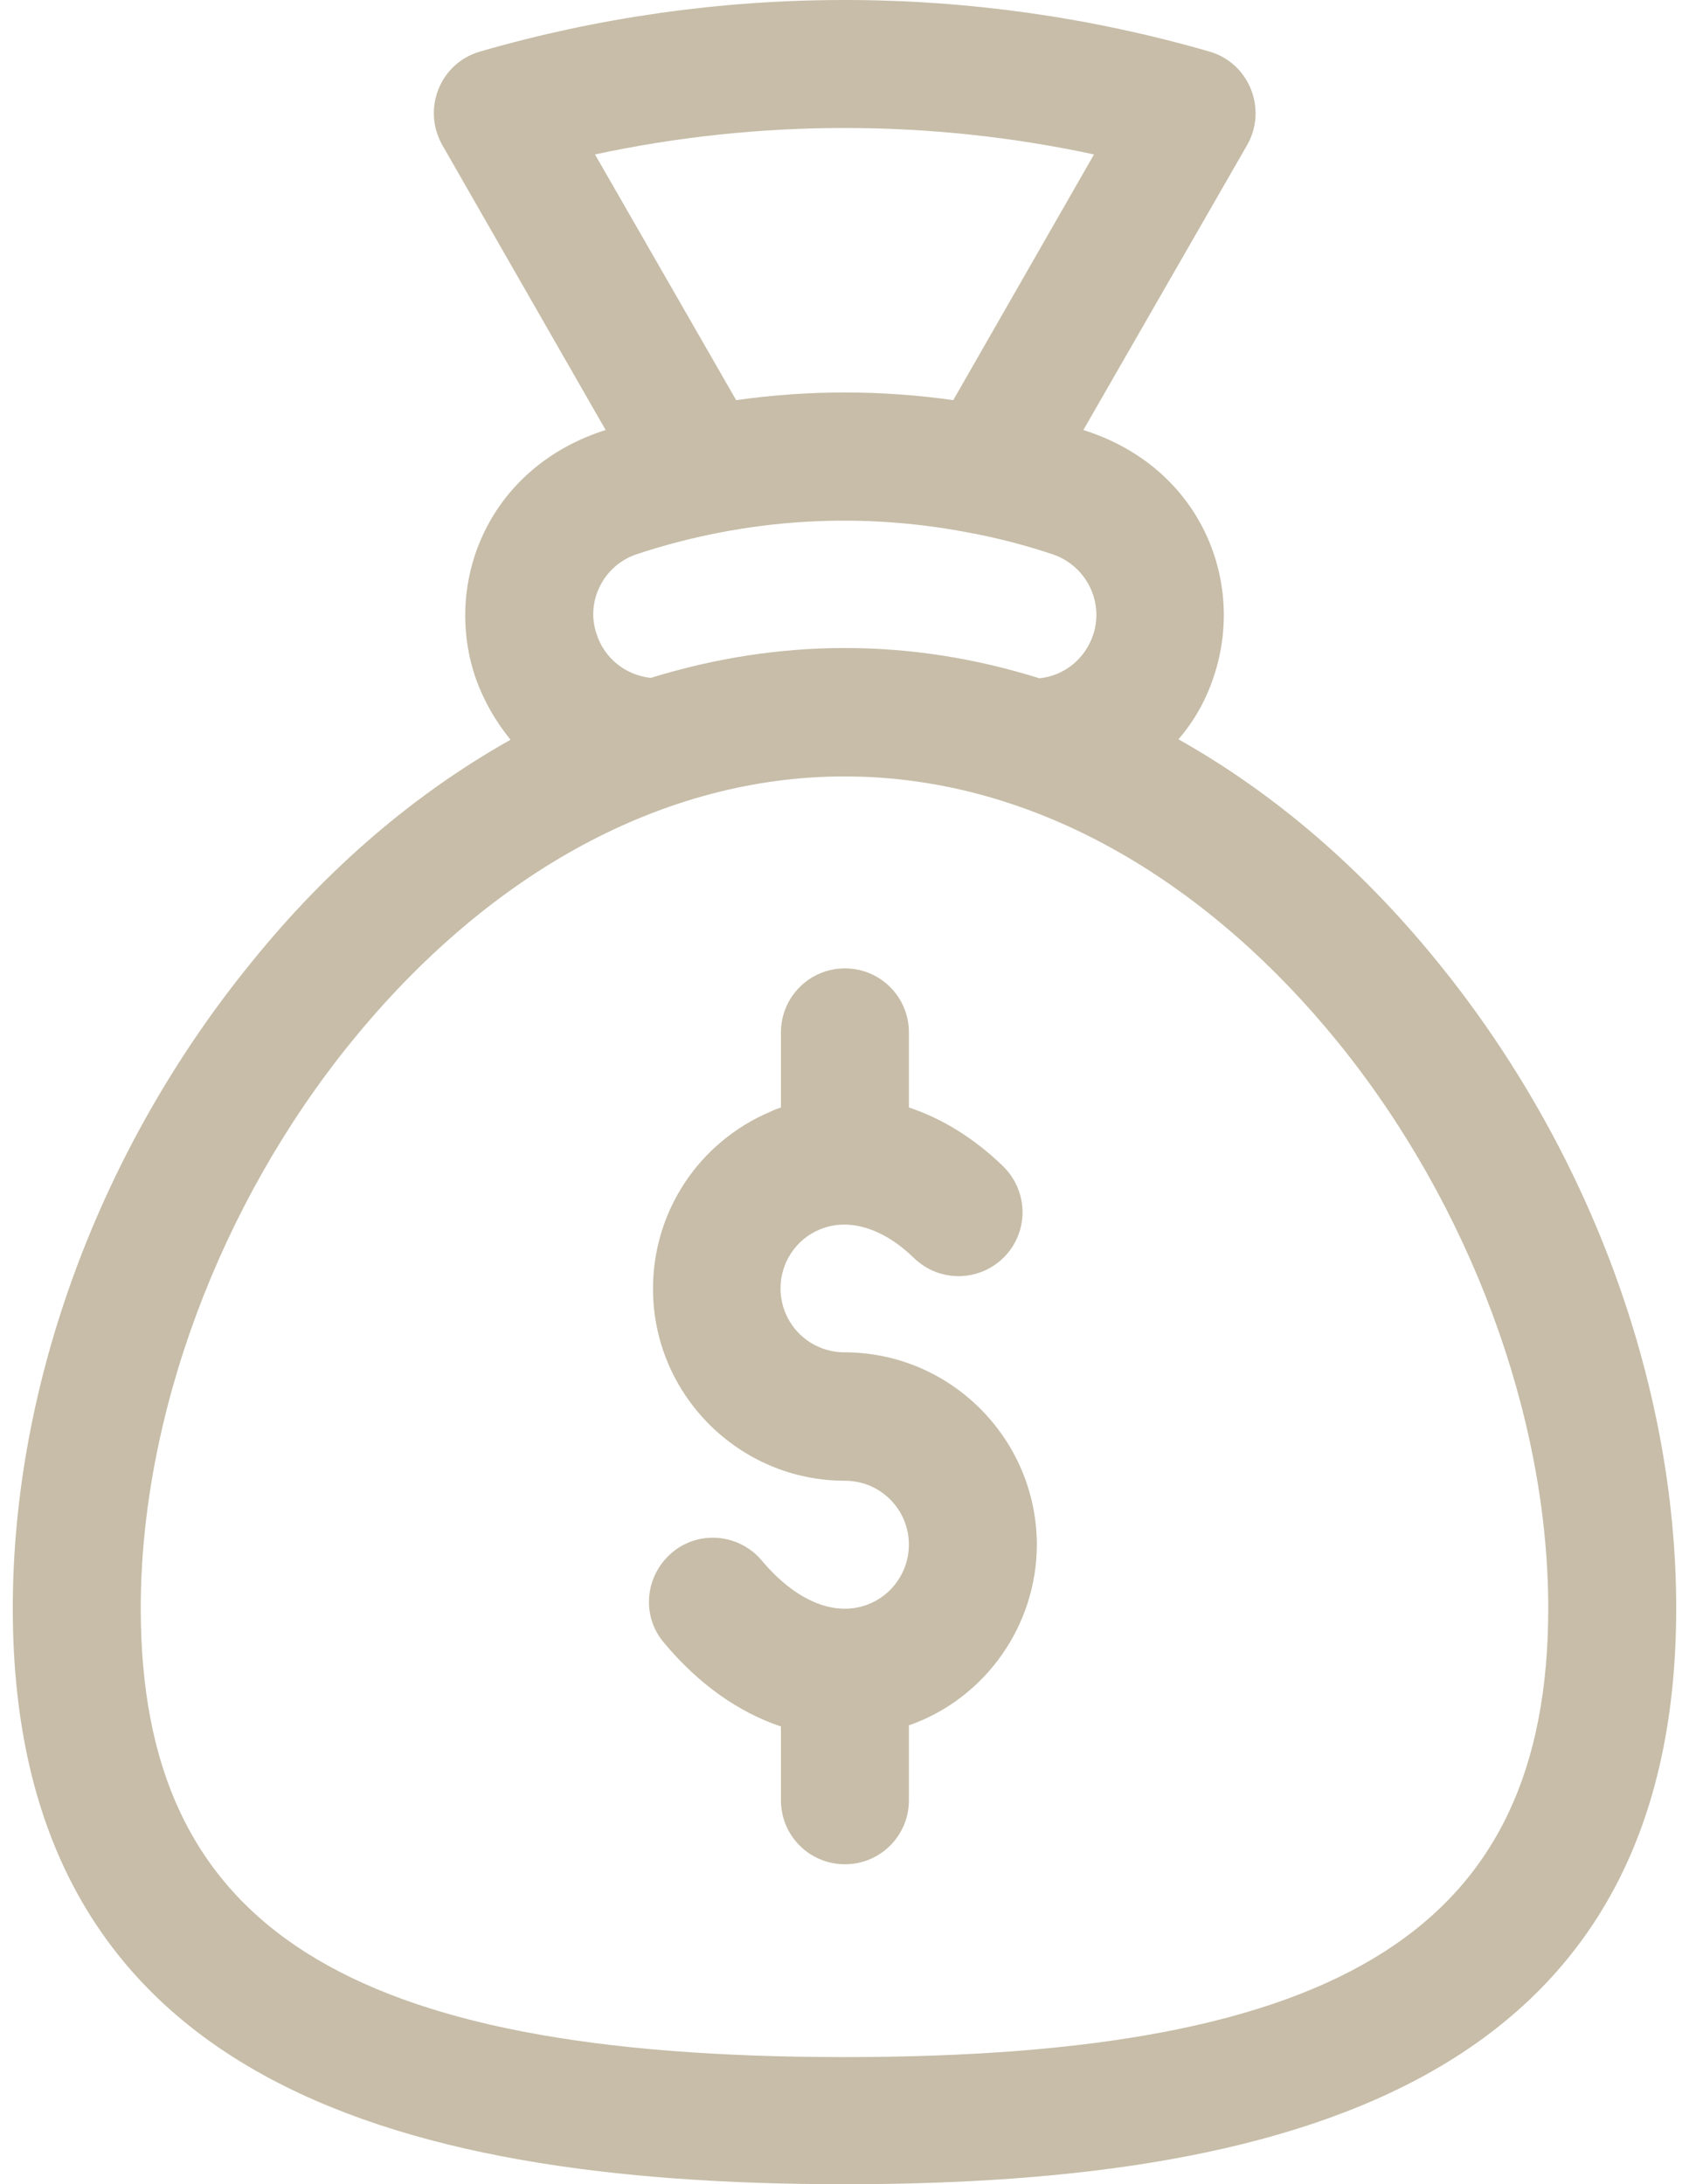
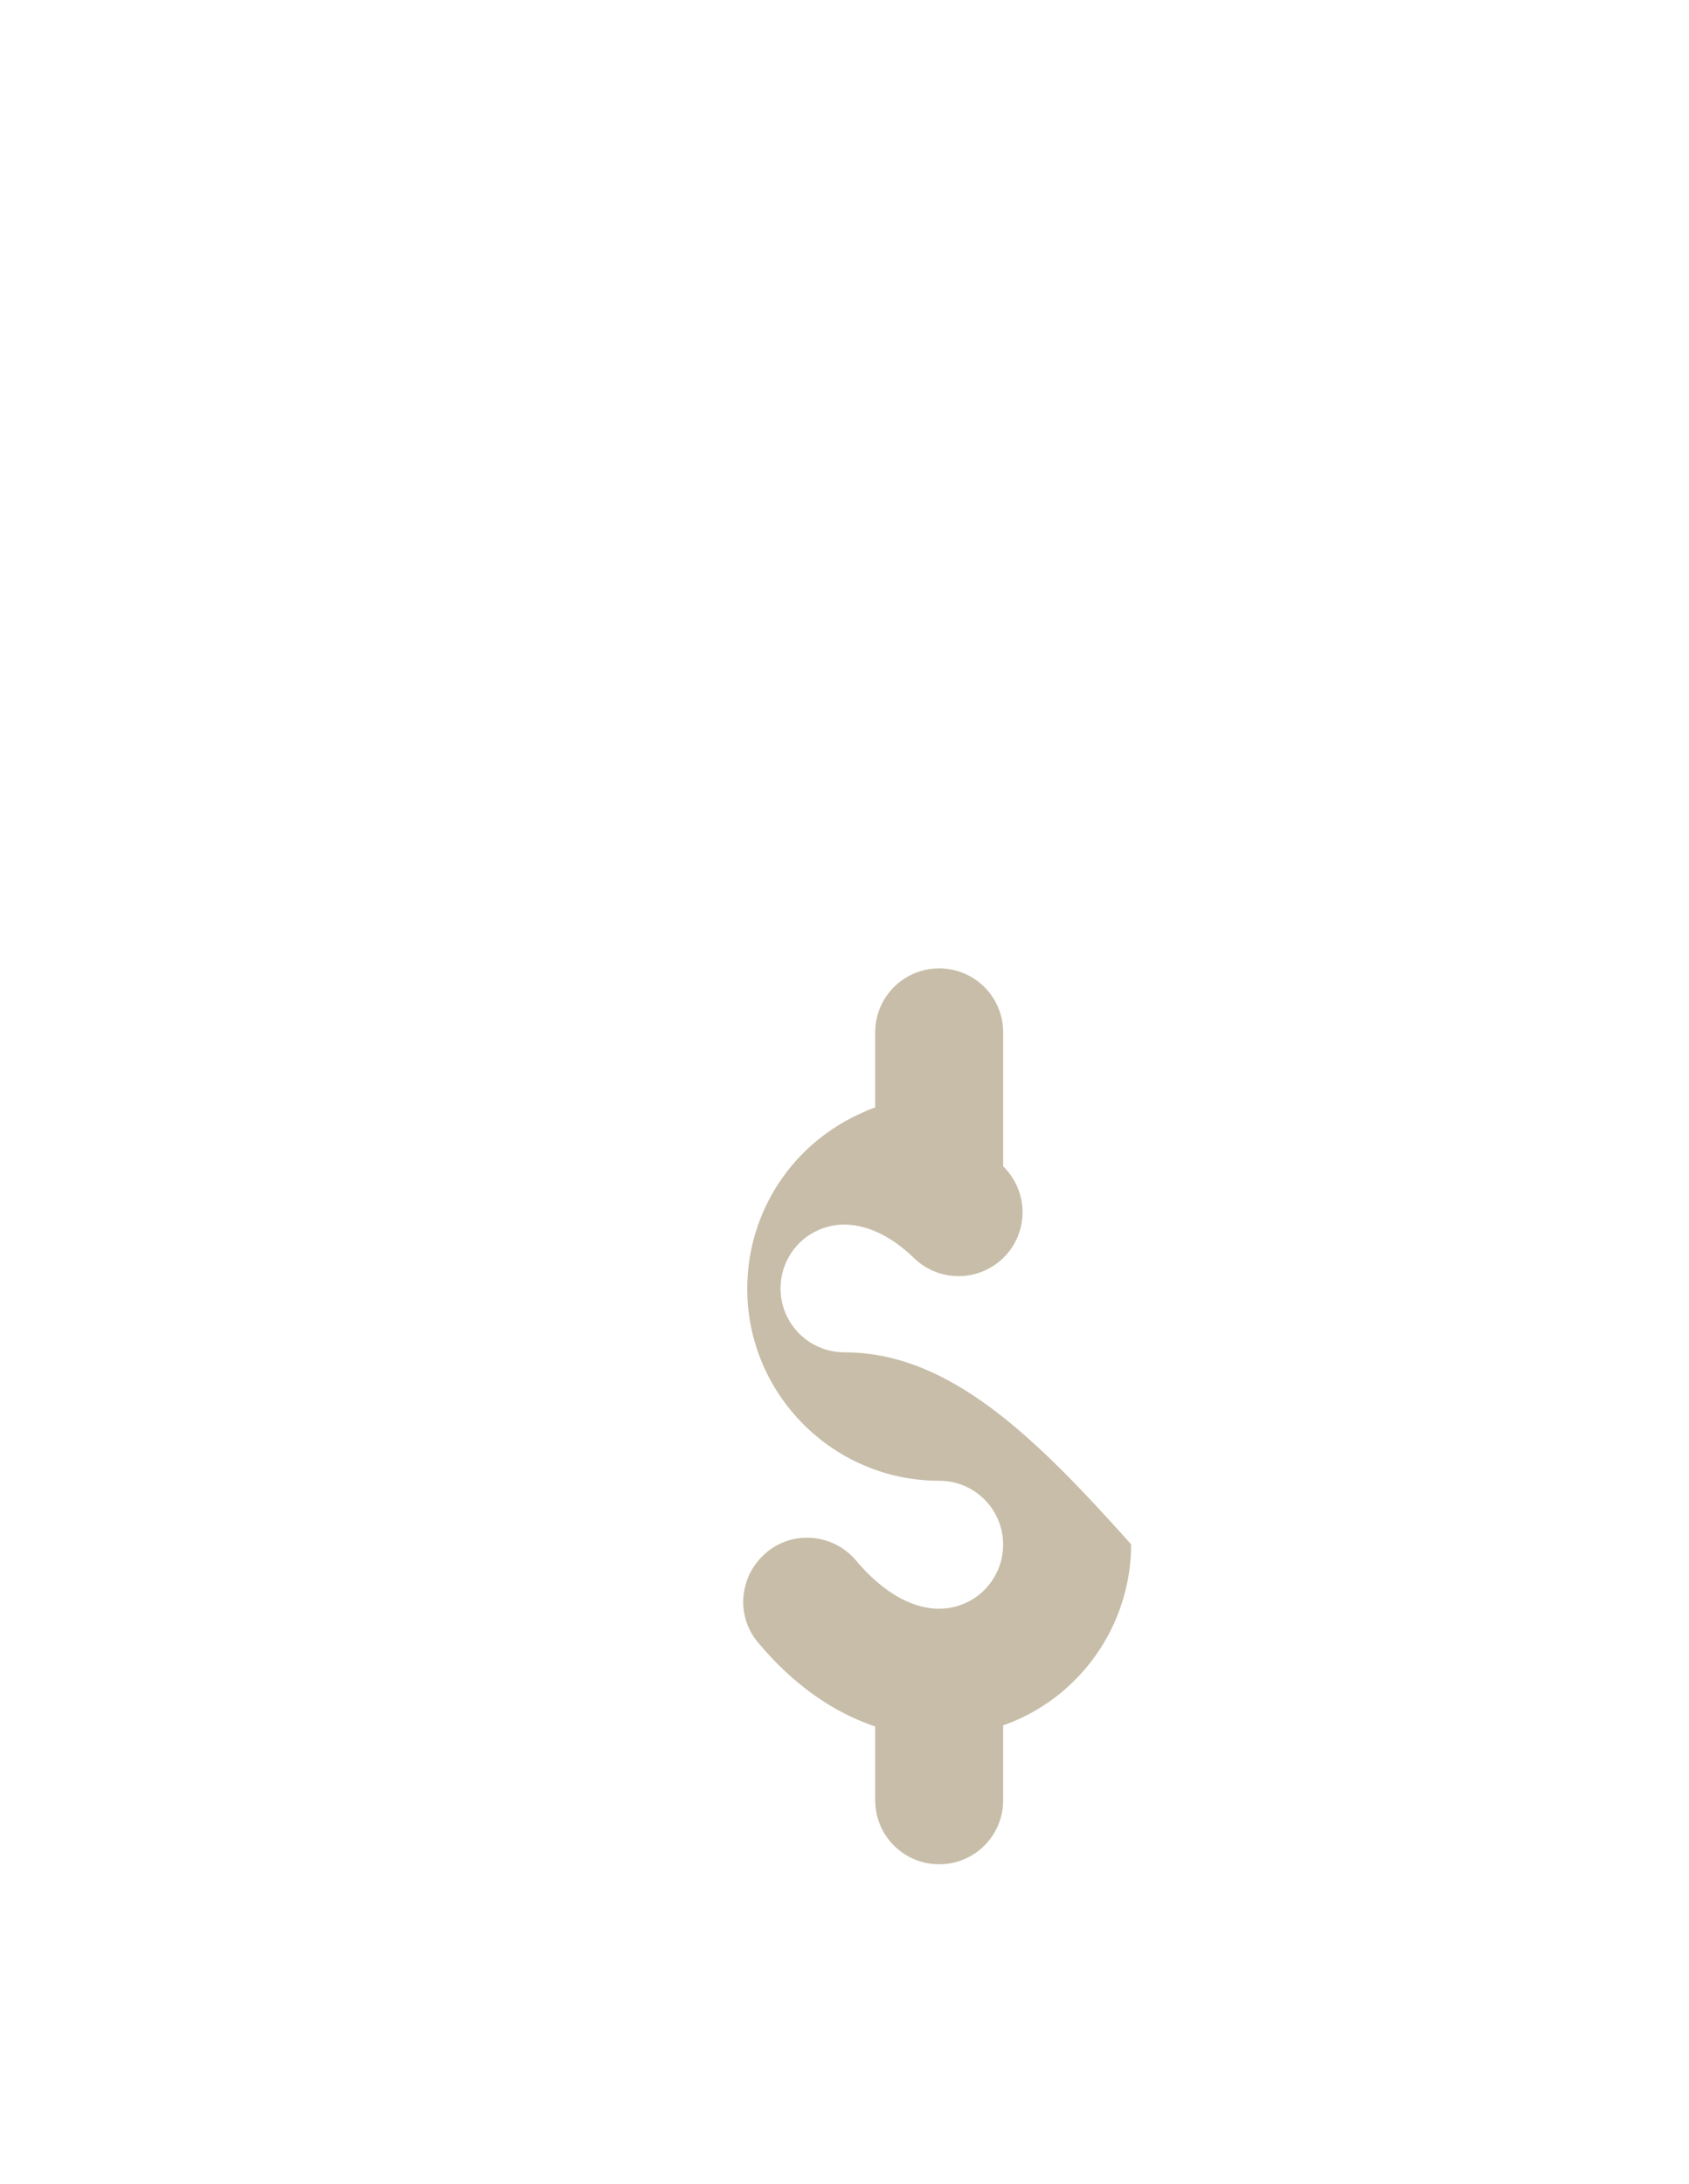
<svg xmlns="http://www.w3.org/2000/svg" version="1.1" id="Capa_1" x="0px" y="0px" viewBox="0 0 396 512" style="enable-background:new 0 0 396 512;" xml:space="preserve">
  <style type="text/css">
	.st0{fill:#C7BDA8;}
</style>
  <g>
    <g>
-       <path class="st0" d="M198,317c-8.3,0-15-6.7-15-15c0-6,3.6-11.5,9.2-13.8c6.7-2.8,14.8-0.4,22.1,6.7c6,5.8,15.4,5.6,21.2-0.3    c5.8-6,5.6-15.4-0.3-21.2c-6.8-6.6-14.3-11.2-22.1-13.8V242c0-8.3-6.7-15-15-15s-15,6.7-15,15v17.6c-0.9,0.3-1.7,0.6-2.5,1    c-16.7,7.1-27.5,23.3-27.5,41.5c0,24.8,20.2,45,45,45c8.3,0,15,6.7,15,15c0,6.3-4,12-9.9,14.1c-7.7,2.8-16.7-1-24.6-10.4    c-5.3-6.3-14.8-7.2-21.1-1.8s-7.2,14.8-1.8,21.1c8.1,9.7,17.5,16.3,27.4,19.6V422c0,8.3,6.7,15,15,15s15-6.7,15-15v-17.6    c0.1,0,0.3-0.1,0.4-0.1c17.7-6.4,29.6-23.4,29.6-42.3C243,337.2,222.8,317,198,317z" />
+       <path class="st0" d="M198,317c-8.3,0-15-6.7-15-15c0-6,3.6-11.5,9.2-13.8c6.7-2.8,14.8-0.4,22.1,6.7c6,5.8,15.4,5.6,21.2-0.3    c5.8-6,5.6-15.4-0.3-21.2V242c0-8.3-6.7-15-15-15s-15,6.7-15,15v17.6c-0.9,0.3-1.7,0.6-2.5,1    c-16.7,7.1-27.5,23.3-27.5,41.5c0,24.8,20.2,45,45,45c8.3,0,15,6.7,15,15c0,6.3-4,12-9.9,14.1c-7.7,2.8-16.7-1-24.6-10.4    c-5.3-6.3-14.8-7.2-21.1-1.8s-7.2,14.8-1.8,21.1c8.1,9.7,17.5,16.3,27.4,19.6V422c0,8.3,6.7,15,15,15s15-6.7,15-15v-17.6    c0.1,0,0.3-0.1,0.4-0.1c17.7-6.4,29.6-23.4,29.6-42.3C243,337.2,222.8,317,198,317z" />
    </g>
  </g>
  <g>
    <g>
-       <path class="st0" d="M336.9,225.3c-17.8-21.9-38.2-39.4-60.6-52c3.7-4.3,6.6-9.4,8.4-15.1c7.3-22.3-3.4-48.8-30.7-57.4L292.4,34    c4.8-8.4,0.5-19.2-8.8-21.9C255.9,4.1,227.1,0,198,0s-57.9,4.1-85.5,12.1c-9.3,2.7-13.6,13.4-8.8,21.9l38.3,66.8    c-27.2,8.6-38,35.1-30.7,57.5c1.9,5.6,4.8,10.7,8.4,15.1c-22.4,12.6-42.8,30-60.6,52C23.4,269.1,3,324.4,3,377    c0,109.1,87,135,195,135c108,0,195-26,195-135C393,324.4,372.6,269.1,336.9,225.3z M139.5,36.2c19.1-4.1,38.7-6.2,58.5-6.2    s39.4,2.1,58.5,6.2l-33,57.6c-16.9-2.4-34-2.4-50.9,0L139.5,36.2z M149.3,129.9c25.8-8.5,52.8-10.1,79.1-4.8c0,0,0.1,0,0.1,0    c6.1,1.2,12.2,2.8,18.2,4.8c7.9,2.6,12.2,11.1,9.6,18.9c-1.9,5.7-6.8,9.6-12.6,10.2c-15-4.7-30.2-7.1-45.6-7.1    c-15.4,0-30.6,2.4-45.5,7c-5.9-0.6-10.9-4.6-12.7-10.2C137.2,141,141.5,132.5,149.3,129.9z M198,482.2C80.8,482.2,33,451.6,33,377    c0-45.1,18.5-94.8,49.4-132.8C115,204.1,156,182,198,182c46.2,0,86.6,26.5,115.6,62.2c30.9,38,49.4,87.7,49.4,132.8    C363,451.6,315.2,482.2,198,482.2z" />
-     </g>
+       </g>
  </g>
</svg>